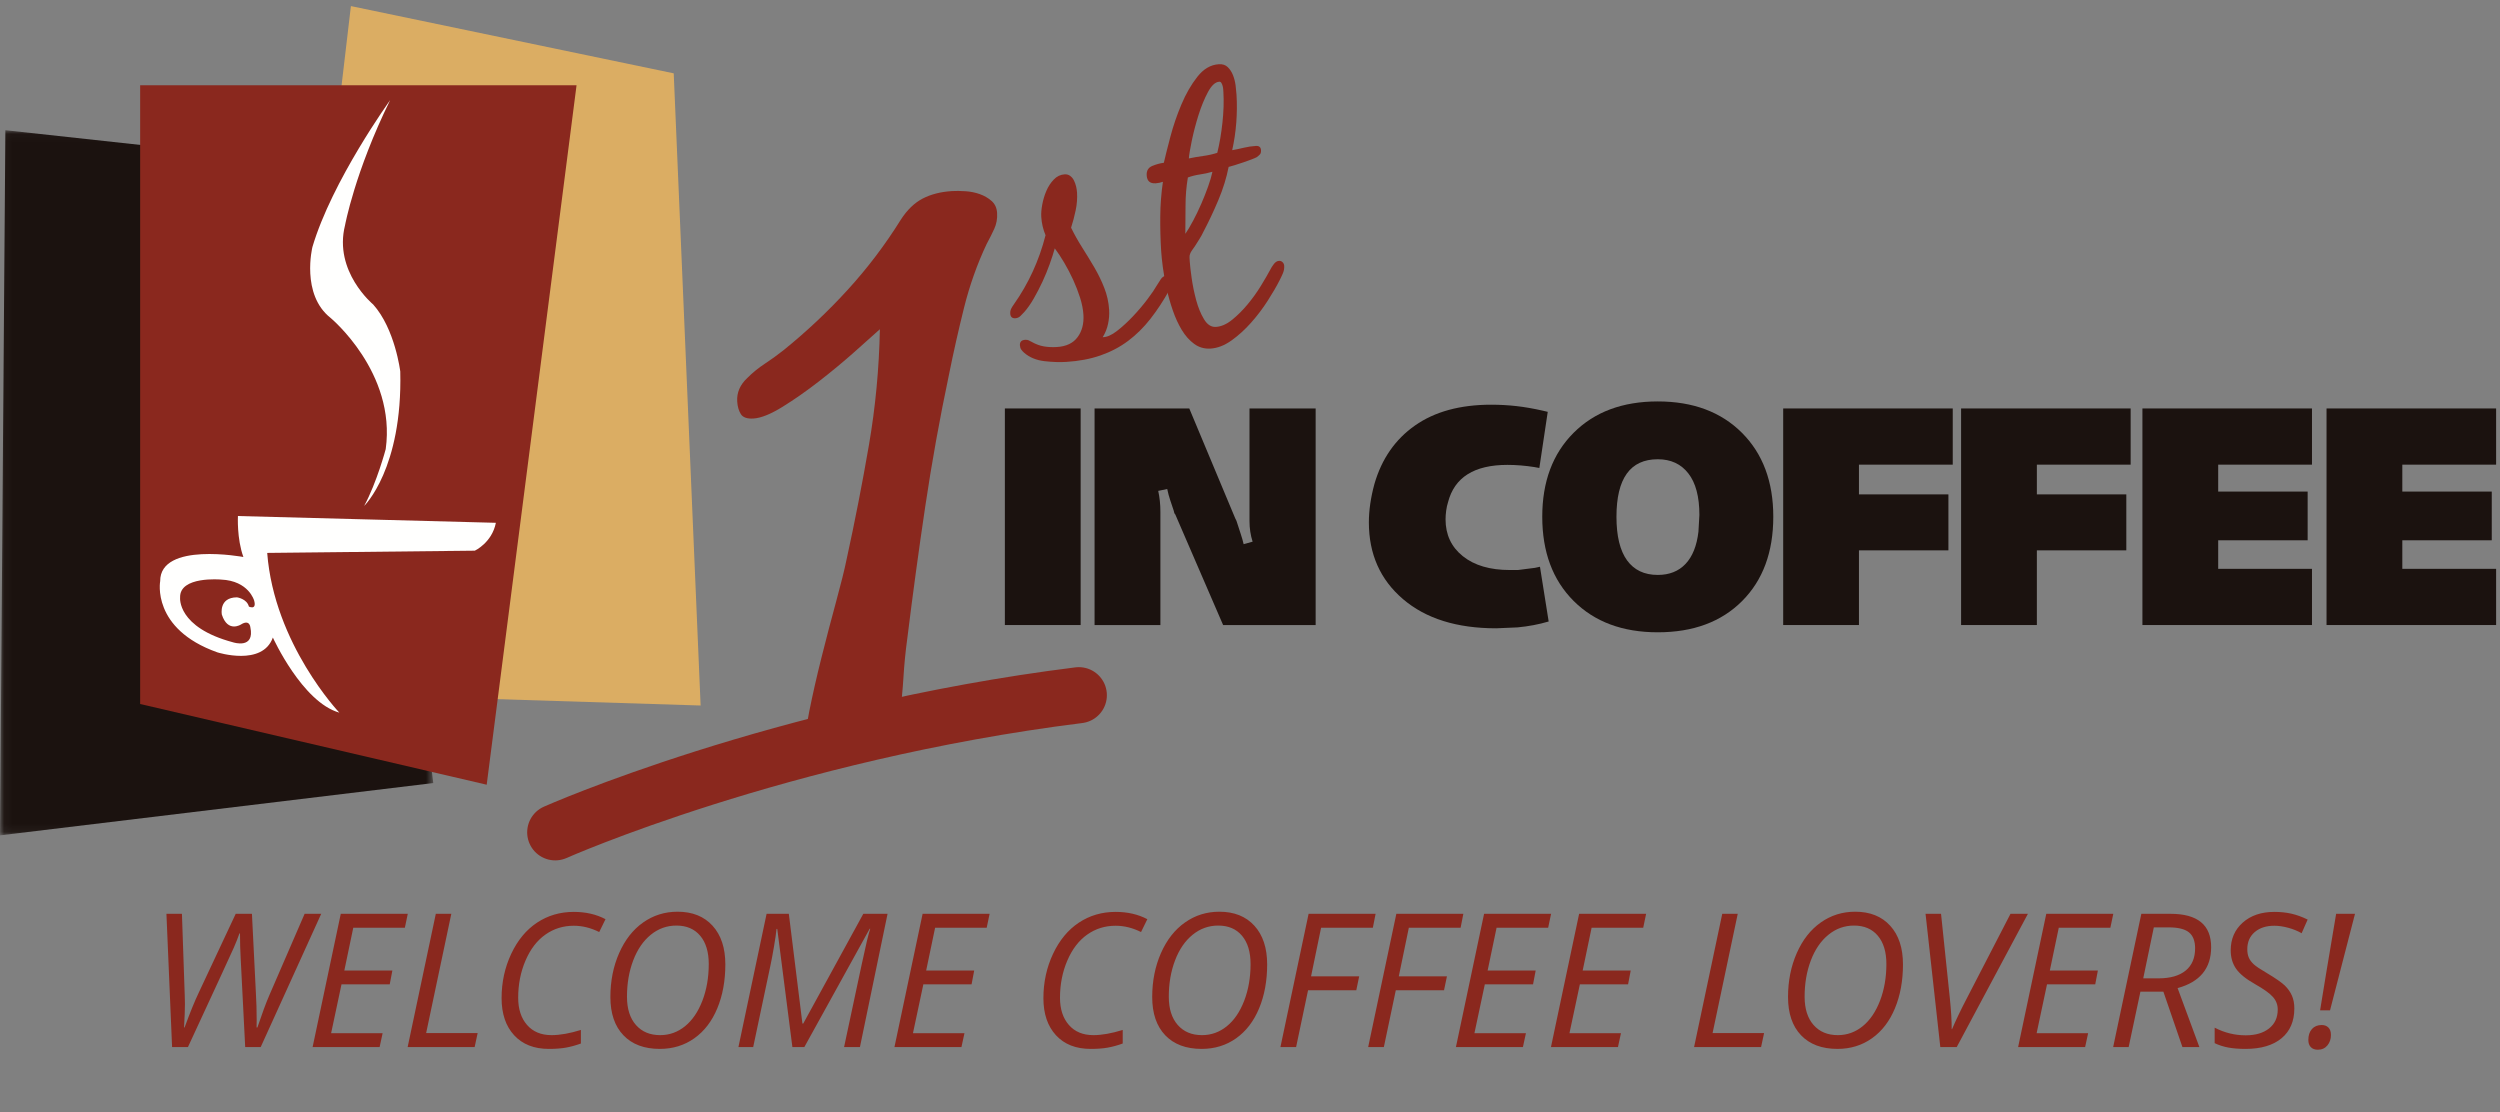
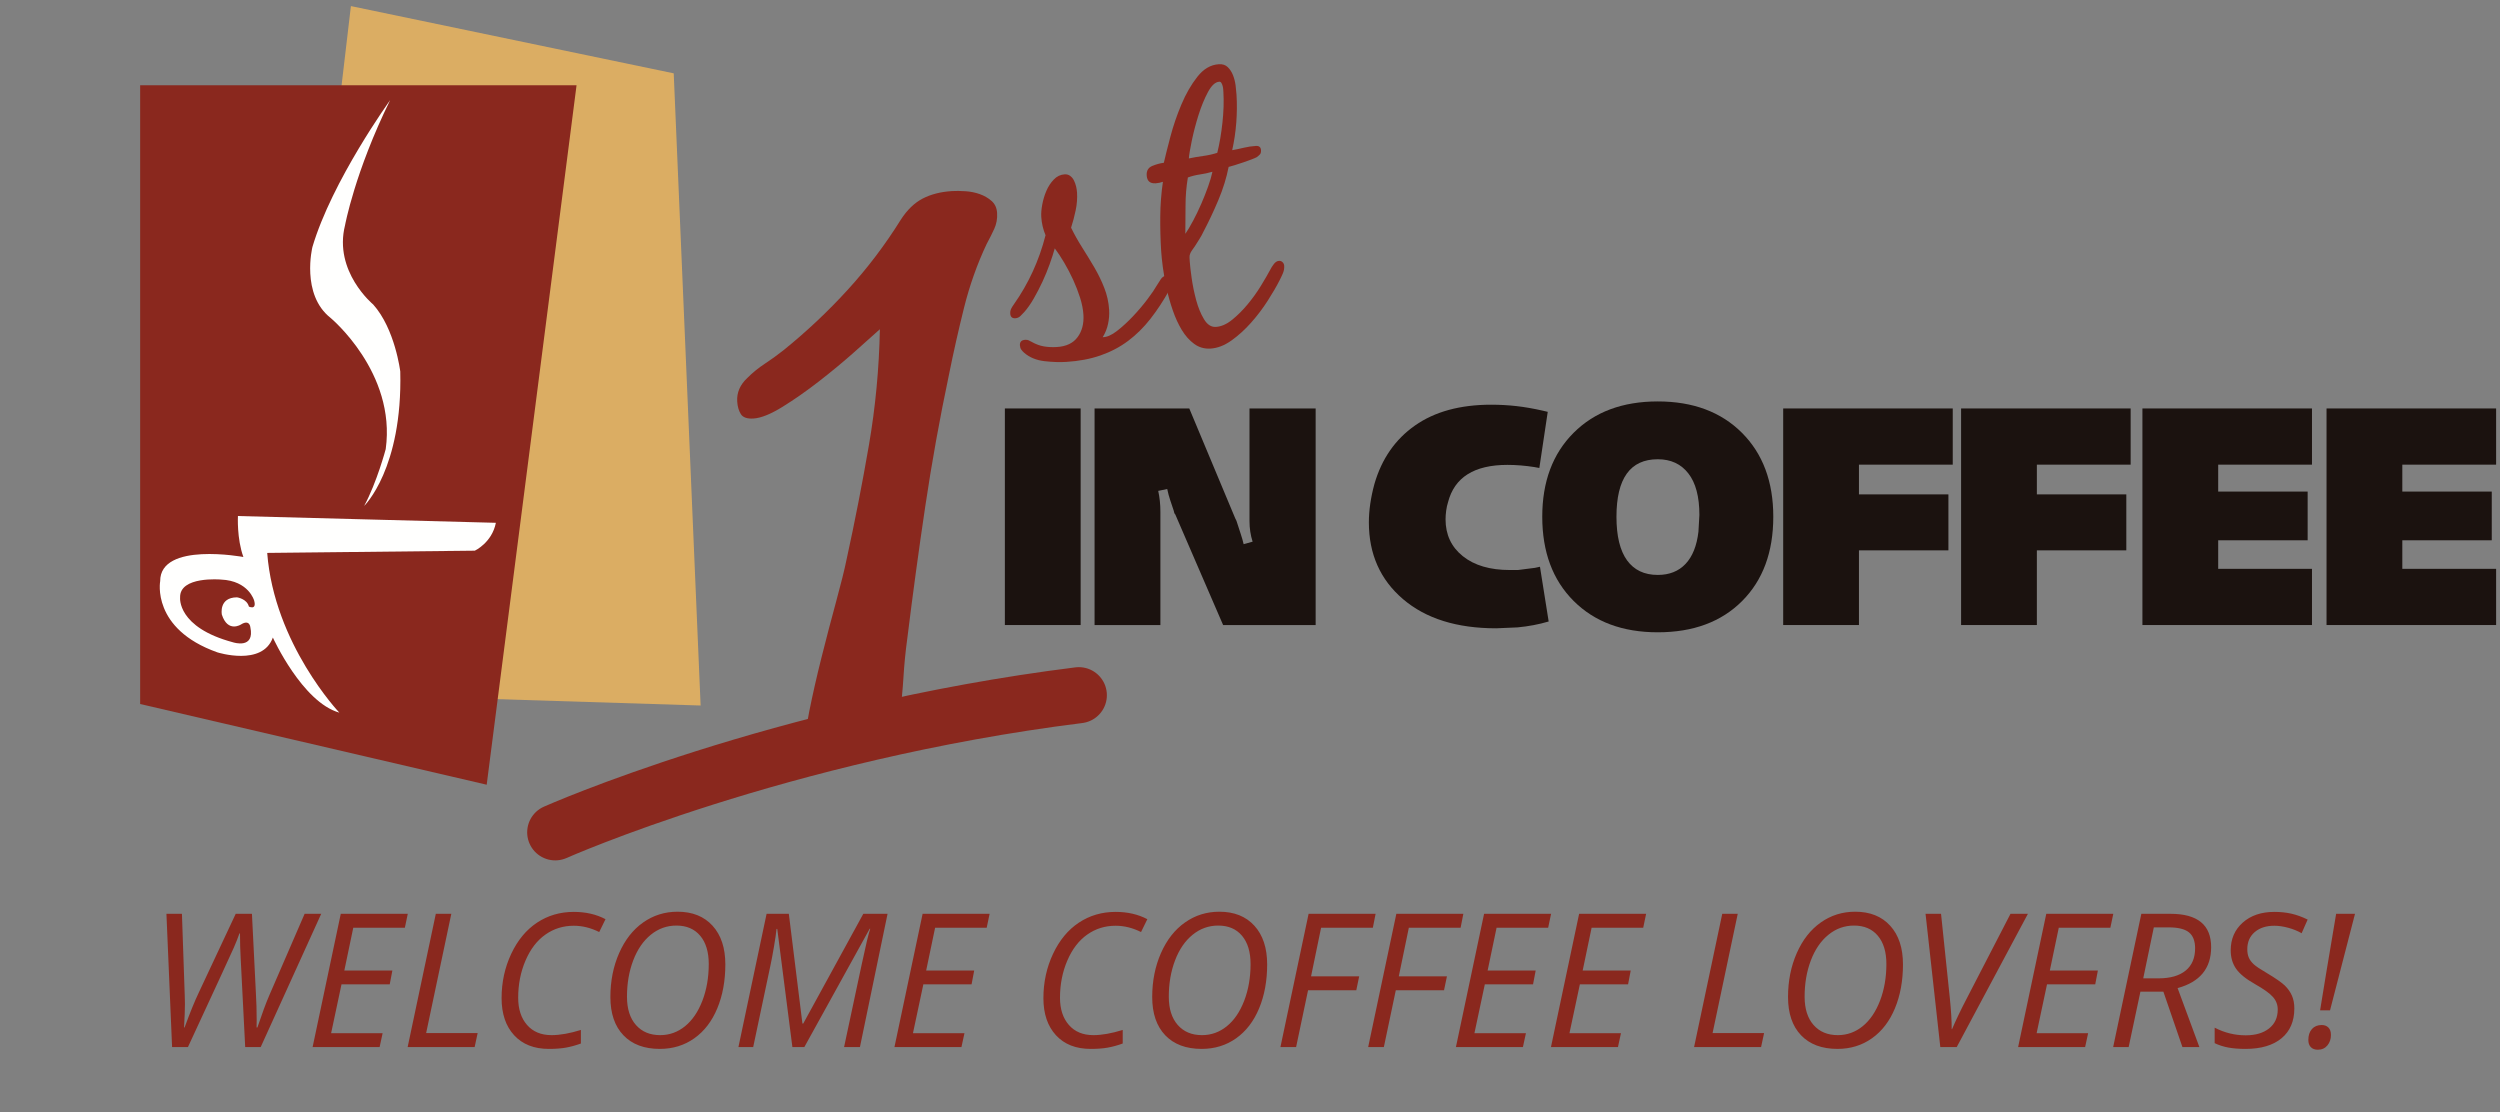
<svg xmlns="http://www.w3.org/2000/svg" xmlns:xlink="http://www.w3.org/1999/xlink" viewBox="0 0 308 137">
  <rect x="0" y="0" width="308" height="137" fill="#808080" stroke="none" />
  <title>Group 2</title>
  <defs>
    <polygon id="path-1" points="0.06 0.041 53.378 0.041 53.378 86.917 0.06 86.917" />
  </defs>
  <g id="Page-1" stroke="none" stroke-width="1" fill="none" fill-rule="evenodd">
    <g id="Group-2" transform="translate(0, 0.75)">
      <g id="Group">
        <g id="Group-3" transform="translate(0, 15.25)">
          <mask id="mask-2" fill="white">
            <use xlink:href="#path-1" />
          </mask>
          <g id="Clip-2" />
-           <polyline id="Fill-1" fill="#1B120F" mask="url(#mask-2)" points="0 86.917 53.378 80.472 44.242 4.796 0.662 0.041 0 86.917" />
        </g>
        <polyline id="Fill-4" fill="#DBAD63" points="43.231 0 83.002 8.286 86.316 86.169 33.289 84.511 43.231 0" />
        <polyline id="Fill-5" fill="#8A281E" points="71.03 9.758 17.267 9.758 17.267 85.984 59.961 95.927 71.03 9.758" />
        <path d="M30.664,73.981 C30.417,73.005 29.195,72.842 29.195,72.842 C26.915,72.856 27.332,74.973 27.332,74.973 C28.074,77.253 29.698,76.181 29.698,76.181 C30.754,75.525 30.841,76.505 30.841,76.505 C31.423,79.272 28.73,78.388 28.73,78.388 C21.797,76.544 22.189,72.876 22.189,72.876 C22.094,70.19 27.229,70.653 27.229,70.653 C30.654,70.799 31.313,73.245 31.313,73.245 C31.646,74.464 30.664,73.981 30.664,73.981 Z M29.314,62.825 C29.314,62.825 29.162,65.592 29.985,67.872 C29.985,67.872 19.714,65.961 19.734,70.852 C19.734,70.852 18.621,76.722 26.78,79.62 C26.78,79.62 32.33,81.387 33.617,77.796 C33.617,77.796 37.235,85.762 41.807,87.048 C41.807,87.048 33.782,78.609 32.92,67.369 L58.5,67.093 C58.5,67.093 60.613,66.106 61.092,63.659 L29.314,62.825 L29.314,62.825 Z" id="Fill-6" fill="#FFFFFE" />
        <path d="M48.063,11.592 C48.063,11.592 40.895,21.527 38.488,29.69 C38.488,29.69 37.05,35.522 40.729,38.418 C40.729,38.418 48.824,45.137 47.521,54.577 C47.521,54.577 46.44,58.66 44.864,61.581 C44.864,61.581 49.609,57.013 49.313,45.019 C49.313,45.019 48.678,39.778 45.977,36.763 C45.977,36.763 41.068,32.706 42.511,26.994 C42.511,26.994 43.705,20.465 48.063,11.592" id="Fill-8" fill="#FFFFFE" />
        <polygon id="Fill-10" fill="#1B120F" points="123.8 76.255 133.136 76.255 133.136 49.572 123.8 49.572" />
        <path d="M144.797,62.634 L144.683,62.481 L144.606,62.175 C144.453,61.715 144.306,61.276 144.165,60.855 C144.024,60.435 143.903,59.982 143.803,59.496 L142.692,59.726 C142.87,60.517 142.961,61.385 142.961,62.328 L142.961,76.255 L134.85,76.255 L134.85,49.572 L146.519,49.572 L152.182,63.114 L152.334,63.421 C152.488,63.908 152.653,64.417 152.832,64.952 C153.012,65.488 153.137,65.934 153.216,66.291 L154.323,65.984 C154.068,65.196 153.939,64.354 153.939,63.46 L153.939,49.572 L162.088,49.572 L162.088,76.255 L150.688,76.255 L144.797,62.634" id="Fill-11" fill="#1B120F" />
        <path d="M190.796,75.817 C189.597,76.174 188.321,76.415 186.97,76.544 L184.329,76.657 C179.484,76.657 175.658,75.46 172.852,73.063 C170.046,70.665 168.645,67.515 168.645,63.611 C168.645,62.132 168.873,60.55 169.332,58.866 C170.225,55.782 171.89,53.382 174.324,51.675 C176.76,49.964 179.891,49.109 183.717,49.109 C184.787,49.109 185.826,49.168 186.836,49.282 C187.841,49.396 188.908,49.582 190.031,49.836 L190.682,49.989 L189.647,56.905 L189.035,56.792 C187.888,56.613 186.778,56.524 185.708,56.524 C181.626,56.524 179.189,58.058 178.398,61.121 C178.298,61.429 178.222,61.773 178.17,62.157 C178.118,62.54 178.093,62.898 178.093,63.231 C178.093,65.119 178.8,66.633 180.217,67.769 C181.632,68.906 183.563,69.476 186.014,69.476 L187.008,69.476 L189.113,69.207 L189.724,69.073 L190.796,75.817" id="Fill-12" fill="#1B120F" />
        <path d="M199.148,62.918 C199.148,65.293 199.583,67.08 200.449,68.281 C201.318,69.481 202.578,70.081 204.238,70.081 C205.666,70.081 206.807,69.628 207.661,68.722 C208.517,67.816 209.045,66.493 209.248,64.757 L209.365,62.689 C209.365,60.441 208.911,58.735 208.005,57.575 C207.102,56.413 205.844,55.83 204.238,55.83 C200.844,55.83 199.148,58.193 199.148,62.918 Z M190.006,62.909 C190.006,58.596 191.291,55.15 193.869,52.572 C196.446,49.996 199.901,48.706 204.238,48.706 C208.573,48.706 212.029,49.996 214.606,52.572 C217.183,55.15 218.469,58.596 218.469,62.909 C218.469,67.272 217.188,70.736 214.625,73.302 C212.061,75.867 208.598,77.149 204.238,77.149 C199.901,77.149 196.446,75.86 193.869,73.283 C191.291,70.706 190.006,67.248 190.006,62.909 L190.006,62.909 Z" id="Fill-13" fill="#1B120F" />
        <polyline id="Fill-14" fill="#1B120F" points="229.023 60.158 240.044 60.158 240.044 67.053 229.023 67.053 229.023 76.255 219.689 76.255 219.689 49.572 240.578 49.572 240.578 56.495 229.023 56.495 229.023 60.158" />
        <polyline id="Fill-15" fill="#1B120F" points="250.942 60.158 261.962 60.158 261.962 67.053 250.942 67.053 250.942 76.255 241.607 76.255 241.607 49.572 262.496 49.572 262.496 56.495 250.942 56.495 250.942 60.158" />
        <polyline id="Fill-16" fill="#1B120F" points="263.947 49.572 284.836 49.572 284.836 56.495 273.281 56.495 273.281 59.812 284.302 59.812 284.302 65.813 273.281 65.813 273.281 69.331 284.836 69.331 284.836 76.255 263.947 76.255 263.947 49.572" />
        <polyline id="Fill-17" fill="#1B120F" points="286.629 49.572 307.521 49.572 307.521 56.495 295.966 56.495 295.966 59.812 306.983 59.812 306.983 65.813 295.966 65.813 295.966 69.331 307.521 69.331 307.521 76.255 286.629 76.255 286.629 49.572" />
        <path d="M131.958,27.303 C132.354,28.117 132.808,28.927 133.319,29.733 C133.83,30.539 134.327,31.353 134.81,32.174 C135.292,32.997 135.707,33.845 136.047,34.719 C136.39,35.593 136.589,36.49 136.645,37.41 C136.68,37.985 136.636,38.565 136.513,39.15 C136.389,39.735 136.17,40.282 135.855,40.792 C136.374,40.79 136.965,40.53 137.626,40.013 C138.288,39.497 138.943,38.894 139.594,38.205 C140.245,37.516 140.838,36.816 141.372,36.104 C141.906,35.394 142.289,34.83 142.524,34.41 C142.655,34.201 142.813,33.952 142.998,33.667 C143.182,33.382 143.418,33.23 143.706,33.213 C143.965,33.197 144.142,33.272 144.24,33.441 C144.337,33.607 144.392,33.806 144.406,34.036 C144.415,34.18 144.374,34.335 144.283,34.498 C144.192,34.663 144.122,34.819 144.073,34.965 C143.345,36.28 142.565,37.468 141.735,38.528 C140.905,39.59 139.986,40.498 138.979,41.252 C137.971,42.006 136.839,42.601 135.58,43.039 C134.323,43.477 132.917,43.742 131.365,43.837 C130.53,43.888 129.626,43.857 128.653,43.742 C127.678,43.629 126.856,43.289 126.188,42.724 C126.035,42.588 125.911,42.451 125.815,42.314 C125.721,42.175 125.667,42.004 125.654,41.804 C125.628,41.373 125.845,41.142 126.305,41.114 C126.479,41.104 126.617,41.124 126.721,41.175 C126.825,41.228 126.952,41.292 127.1,41.369 C127.608,41.656 128.11,41.842 128.607,41.927 C129.102,42.012 129.638,42.037 130.214,42.002 C131.364,41.932 132.212,41.527 132.758,40.787 C133.306,40.046 133.545,39.129 133.479,38.036 C133.438,37.374 133.302,36.676 133.069,35.939 C132.836,35.203 132.554,34.47 132.221,33.74 C131.888,33.01 131.52,32.303 131.117,31.621 C130.714,30.937 130.326,30.348 129.949,29.851 C129.783,30.438 129.571,31.094 129.312,31.816 C129.052,32.54 128.756,33.258 128.425,33.971 C128.093,34.684 127.737,35.37 127.359,36.027 C126.98,36.686 126.59,37.244 126.184,37.701 C126.049,37.854 125.893,38.015 125.715,38.184 C125.538,38.354 125.334,38.446 125.104,38.46 C124.703,38.484 124.489,38.296 124.464,37.892 C124.45,37.662 124.488,37.458 124.578,37.28 C124.668,37.101 124.779,36.921 124.913,36.74 C126.72,34.176 128.019,31.339 128.811,28.232 C128.506,27.5 128.331,26.746 128.284,25.97 C128.257,25.538 128.298,25.03 128.407,24.446 C128.516,23.862 128.684,23.304 128.911,22.77 C129.139,22.237 129.443,21.77 129.822,21.373 C130.202,20.975 130.651,20.759 131.167,20.728 C131.427,20.712 131.654,20.777 131.851,20.924 C132.047,21.071 132.204,21.264 132.319,21.501 C132.435,21.741 132.522,21.988 132.581,22.244 C132.64,22.499 132.677,22.743 132.691,22.973 C132.735,23.692 132.679,24.424 132.521,25.169 C132.364,25.915 132.177,26.627 131.958,27.303" id="Fill-18" fill="#8A281E" />
        <path d="M148.82,10.594 C148.379,11.415 147.991,12.363 147.653,13.436 C147.315,14.512 147.041,15.56 146.829,16.583 C146.618,17.606 146.496,18.335 146.466,18.771 C147.033,18.648 147.618,18.547 148.219,18.468 C148.819,18.388 149.402,18.259 149.968,18.08 C150.246,16.967 150.458,15.727 150.605,14.361 C150.753,12.995 150.792,11.737 150.722,10.586 C150.719,10.53 150.712,10.428 150.703,10.285 C150.694,10.142 150.671,9.998 150.634,9.855 C150.596,9.714 150.545,9.587 150.48,9.476 C150.416,9.364 150.327,9.312 150.212,9.319 C149.724,9.349 149.26,9.774 148.82,10.594 Z M146.058,24.573 C146.057,25.742 146.048,26.903 146.033,28.058 C146.324,27.637 146.645,27.098 146.994,26.442 C147.343,25.786 147.677,25.095 147.992,24.369 C148.309,23.642 148.59,22.932 148.836,22.24 C149.083,21.546 149.262,20.937 149.373,20.411 C148.864,20.558 148.352,20.668 147.836,20.742 C147.322,20.817 146.825,20.941 146.345,21.114 C146.155,22.251 146.059,23.404 146.058,24.573 Z M150.104,23.896 C149.524,25.274 148.911,26.574 148.265,27.797 C148.112,28.124 147.942,28.431 147.759,28.716 C147.574,29.001 147.39,29.294 147.206,29.593 C147.101,29.744 146.987,29.904 146.869,30.069 C146.748,30.235 146.664,30.392 146.615,30.539 C146.56,30.658 146.539,30.817 146.551,31.02 C146.563,31.221 146.573,31.379 146.58,31.494 C146.606,31.925 146.682,32.591 146.809,33.494 C146.937,34.396 147.121,35.3 147.364,36.209 C147.607,37.118 147.93,37.907 148.332,38.575 C148.732,39.244 149.222,39.56 149.797,39.525 C150.458,39.485 151.126,39.192 151.8,38.645 C152.474,38.099 153.113,37.461 153.718,36.731 C154.323,36.002 154.868,35.241 155.354,34.446 C155.839,33.651 156.226,32.985 156.51,32.448 C156.612,32.241 156.757,32.015 156.945,31.772 C157.133,31.53 157.341,31.402 157.571,31.388 C157.743,31.377 157.892,31.433 158.015,31.555 C158.138,31.678 158.203,31.825 158.214,31.998 C158.233,32.314 158.18,32.621 158.054,32.917 C157.928,33.213 157.787,33.51 157.632,33.809 C157.272,34.523 156.788,35.355 156.182,36.3 C155.575,37.247 154.895,38.146 154.138,38.999 C153.382,39.852 152.574,40.584 151.717,41.198 C150.859,41.81 149.999,42.143 149.137,42.195 C148.389,42.241 147.722,42.051 147.135,41.625 C146.547,41.199 146.039,40.632 145.608,39.922 C145.177,39.213 144.805,38.406 144.492,37.501 C144.179,36.597 143.922,35.689 143.723,34.777 C143.524,33.867 143.371,33.003 143.264,32.187 C143.157,31.372 143.087,30.69 143.053,30.144 C142.968,28.736 142.931,27.317 142.945,25.888 C142.958,24.459 143.067,23.045 143.27,21.648 C142.986,21.752 142.687,21.813 142.371,21.833 C141.681,21.875 141.314,21.551 141.272,20.861 C141.238,20.287 141.466,19.897 141.958,19.694 C142.451,19.49 142.927,19.361 143.385,19.303 C143.568,18.514 143.833,17.452 144.185,16.117 C144.536,14.783 144.987,13.457 145.541,12.139 C146.095,10.821 146.753,9.677 147.516,8.708 C148.276,7.738 149.161,7.223 150.165,7.162 C150.625,7.133 150.992,7.255 151.268,7.528 C151.544,7.798 151.758,8.132 151.911,8.526 C152.065,8.921 152.17,9.34 152.227,9.784 C152.282,10.228 152.319,10.608 152.339,10.924 C152.407,12.045 152.397,13.186 152.311,14.345 C152.223,15.505 152.055,16.64 151.806,17.752 C152.291,17.664 152.775,17.563 153.259,17.446 C153.743,17.331 154.229,17.258 154.718,17.229 C155.121,17.204 155.333,17.379 155.355,17.752 C155.37,17.982 155.329,18.151 155.235,18.257 C155.141,18.364 155.011,18.48 154.846,18.606 C154.734,18.669 154.523,18.763 154.213,18.882 C153.901,19.002 153.563,19.124 153.195,19.248 C152.828,19.371 152.475,19.486 152.135,19.594 C151.795,19.702 151.54,19.774 151.368,19.814 C151.104,21.158 150.683,22.519 150.104,23.896 L150.104,23.896 Z" id="Fill-20" fill="#8A281E" />
        <path d="M99.698,86.907 C100.116,84.817 100.623,82.585 101.219,80.212 C101.815,77.839 102.416,75.544 103.021,73.325 C103.625,71.106 104.048,69.405 104.288,68.222 C105.324,63.485 106.245,58.774 107.051,54.09 C107.856,49.405 108.307,44.646 108.401,39.81 C107.663,40.479 106.609,41.419 105.241,42.633 C103.873,43.846 102.427,45.045 100.901,46.229 C99.376,47.414 97.881,48.459 96.416,49.367 C94.952,50.274 93.754,50.756 92.822,50.812 C92.046,50.86 91.528,50.677 91.269,50.265 C91.01,49.852 90.862,49.335 90.825,48.713 C90.758,47.626 91.166,46.667 92.051,45.833 C92.712,45.169 93.436,44.579 94.223,44.063 C95.009,43.548 95.775,42.996 96.519,42.404 C99.341,40.128 101.977,37.65 104.424,34.969 C106.871,32.288 109.053,29.409 110.97,26.331 C111.753,25.115 112.655,24.243 113.675,23.712 C114.695,23.183 115.904,22.875 117.302,22.79 C117.768,22.762 118.313,22.768 118.938,22.808 C119.564,22.848 120.156,22.967 120.713,23.166 C121.271,23.366 121.756,23.648 122.168,24.013 C122.58,24.377 122.806,24.87 122.843,25.49 C122.886,26.189 122.769,26.839 122.495,27.44 C122.219,28.04 121.907,28.664 121.557,29.308 C120.383,31.794 119.452,34.422 118.763,37.19 C118.075,39.957 117.461,42.683 116.923,45.364 C115.773,50.809 114.798,56.223 113.997,61.608 C113.195,66.993 112.455,72.432 111.777,77.926 C111.561,79.497 111.404,81.084 111.307,82.686 C111.209,84.29 111.052,85.876 110.837,87.447 C110.675,88.625 110.303,89.562 109.723,90.261 C109.141,90.958 108.416,91.509 107.544,91.912 C106.672,92.315 105.715,92.607 104.675,92.789 C103.633,92.968 102.654,93.203 101.737,93.493 C101.586,93.585 101.316,93.644 100.928,93.668 C100.229,93.71 99.769,93.504 99.546,93.051 C99.324,92.596 99.194,92.059 99.157,91.438 C99.1,90.506 99.28,88.997 99.698,86.907" id="Fill-22" fill="#8A281E" />
        <g id="Group-26" transform="translate(68, 84.25)" stroke="#8A281E" stroke-linecap="round" stroke-linejoin="round" stroke-width="6.912">
          <path d="M0.404,17.544 C0.404,17.544 28.051,5.256 64.911,0.649" id="Stroke-25" />
        </g>
      </g>
      <path d="M23.155,128.25 C26.659,120.688 28.545,116.598 28.815,115.981 C29.084,115.363 29.313,114.785 29.5,114.246 L29.5,114.246 L29.567,114.246 C29.567,115.339 29.597,116.394 29.657,117.413 L29.657,117.413 L30.208,128.25 L32.117,128.25 L39.574,111.831 L37.53,111.831 L33.184,121.86 C32.764,122.833 32.274,124.158 31.712,125.835 L31.712,125.835 L31.611,125.835 L31.623,124.903 C31.623,123.773 31.589,122.635 31.521,121.489 L31.521,121.489 L31.039,111.831 L29.04,111.831 L24.491,121.534 C23.99,122.582 23.406,124.016 22.739,125.835 L22.739,125.835 L22.672,125.835 C22.747,124.638 22.784,123.672 22.784,122.938 L22.784,122.938 L22.762,121.95 L22.414,111.831 L20.504,111.831 L21.201,128.25 L23.155,128.25 Z M46.768,128.25 L47.138,126.543 L40.793,126.543 L42.073,120.523 L48.014,120.523 L48.34,118.816 L42.421,118.816 L43.522,113.549 L49.878,113.549 L50.238,111.831 L41.983,111.831 L38.513,128.25 L46.768,128.25 Z M58.476,128.25 L58.847,126.521 L52.502,126.521 L55.601,111.831 L53.692,111.831 L50.222,128.25 L58.476,128.25 Z M67.613,128.475 C68.437,128.475 69.14,128.422 69.724,128.317 C70.308,128.213 70.922,128.044 71.566,127.812 L71.566,127.812 L71.566,126.139 C70.196,126.565 68.991,126.779 67.95,126.779 C66.67,126.779 65.665,126.361 64.935,125.527 C64.205,124.692 63.84,123.574 63.84,122.174 C63.84,120.52 64.141,118.99 64.744,117.587 C65.346,116.183 66.162,115.118 67.192,114.392 C68.221,113.665 69.387,113.302 70.69,113.302 C71.746,113.302 72.79,113.561 73.823,114.077 L73.823,114.077 L74.598,112.494 C73.468,111.895 72.165,111.595 70.69,111.595 C69.006,111.595 67.497,112.037 66.164,112.92 C64.832,113.804 63.77,115.086 62.98,116.767 C62.191,118.448 61.796,120.265 61.796,122.219 C61.796,124.151 62.312,125.676 63.345,126.796 C64.379,127.915 65.801,128.475 67.613,128.475 Z M81.287,128.475 C82.897,128.475 84.315,128.038 85.543,127.166 C86.771,126.294 87.714,125.062 88.373,123.471 C89.032,121.88 89.362,120.078 89.362,118.064 C89.362,116.042 88.838,114.455 87.789,113.302 C86.741,112.149 85.304,111.573 83.477,111.573 C81.905,111.573 80.491,112.014 79.237,112.898 C77.983,113.781 76.997,115.039 76.278,116.671 C75.559,118.304 75.2,120.108 75.2,122.084 C75.2,124.106 75.735,125.676 76.806,126.796 C77.877,127.915 79.37,128.475 81.287,128.475 Z M81.332,126.779 C80.074,126.779 79.078,126.361 78.345,125.527 C77.611,124.692 77.244,123.529 77.244,122.04 C77.244,120.407 77.5,118.917 78.013,117.57 C78.526,116.222 79.247,115.17 80.175,114.414 C81.103,113.658 82.155,113.28 83.331,113.28 C84.581,113.28 85.558,113.697 86.262,114.532 C86.966,115.367 87.318,116.529 87.318,118.019 C87.318,119.674 87.056,121.182 86.532,122.545 C86.007,123.908 85.294,124.954 84.392,125.684 C83.49,126.414 82.47,126.779 81.332,126.779 Z M92.793,128.25 L94.927,118.154 C95.047,117.6 95.187,116.853 95.348,115.913 C95.509,114.974 95.616,114.234 95.668,113.695 L95.668,113.695 L95.758,113.695 L97.622,128.25 L99.094,128.25 L107.146,113.673 L107.213,113.673 C107.011,114.249 106.659,115.719 106.158,118.081 C105.656,120.443 104.933,123.833 103.99,128.25 L103.99,128.25 L105.944,128.25 L109.347,111.831 L106.36,111.831 L98.959,125.353 L98.858,125.353 L97.184,111.831 L94.444,111.831 L90.974,128.25 L92.793,128.25 Z M118.45,128.25 L118.821,126.543 L112.476,126.543 L113.756,120.523 L119.697,120.523 L120.022,118.816 L114.104,118.816 L115.205,113.549 L121.561,113.549 L121.92,111.831 L113.666,111.831 L110.196,128.25 L118.45,128.25 Z M134.365,128.475 C135.189,128.475 135.893,128.422 136.477,128.317 C137.061,128.213 137.675,128.044 138.318,127.812 L138.318,127.812 L138.318,126.139 C136.948,126.565 135.743,126.779 134.702,126.779 C133.422,126.779 132.417,126.361 131.687,125.527 C130.957,124.692 130.592,123.574 130.592,122.174 C130.592,120.52 130.893,118.99 131.496,117.587 C132.099,116.183 132.915,115.118 133.944,114.392 C134.974,113.665 136.14,113.302 137.442,113.302 C138.498,113.302 139.543,113.561 140.576,114.077 L140.576,114.077 L141.351,112.494 C140.22,111.895 138.917,111.595 137.442,111.595 C135.758,111.595 134.249,112.037 132.917,112.92 C131.584,113.804 130.523,115.086 129.733,116.767 C128.943,118.448 128.548,120.265 128.548,122.219 C128.548,124.151 129.065,125.676 130.098,126.796 C131.131,127.915 132.553,128.475 134.365,128.475 Z M148.039,128.475 C149.649,128.475 151.068,128.038 152.296,127.166 C153.523,126.294 154.467,125.062 155.126,123.471 C155.785,121.88 156.114,120.078 156.114,118.064 C156.114,116.042 155.59,114.455 154.542,113.302 C153.493,112.149 152.056,111.573 150.229,111.573 C148.657,111.573 147.244,112.014 145.99,112.898 C144.736,113.781 143.749,115.039 143.03,116.671 C142.312,118.304 141.952,120.108 141.952,122.084 C141.952,124.106 142.488,125.676 143.558,126.796 C144.629,127.915 146.123,128.475 148.039,128.475 Z M148.084,126.779 C146.826,126.779 145.831,126.361 145.097,125.527 C144.363,124.692 143.996,123.529 143.996,122.04 C143.996,120.407 144.253,118.917 144.766,117.57 C145.278,116.222 145.999,115.17 146.927,114.414 C147.856,113.658 148.908,113.28 150.083,113.28 C151.333,113.28 152.311,113.697 153.014,114.532 C153.718,115.367 154.07,116.529 154.07,118.019 C154.07,119.674 153.808,121.182 153.284,122.545 C152.76,123.908 152.047,124.954 151.144,125.684 C150.242,126.414 149.222,126.779 148.084,126.779 Z M159.68,128.25 L161.152,121.253 L167.093,121.253 L167.452,119.535 L161.522,119.535 L162.758,113.549 L169.136,113.549 L169.473,111.831 L161.219,111.831 L157.749,128.25 L159.68,128.25 Z M170.491,128.25 L171.962,121.253 L177.903,121.253 L178.262,119.535 L172.332,119.535 L173.568,113.549 L179.947,113.549 L180.284,111.831 L172.029,111.831 L168.559,128.25 L170.491,128.25 Z M187.623,128.25 L187.994,126.543 L181.649,126.543 L182.929,120.523 L188.87,120.523 L189.196,118.816 L183.277,118.816 L184.378,113.549 L190.734,113.549 L191.094,111.831 L182.839,111.831 L179.369,128.25 L187.623,128.25 Z M199.332,128.25 L199.703,126.543 L193.357,126.543 L194.638,120.523 L200.579,120.523 L200.904,118.816 L194.986,118.816 L196.086,113.549 L202.443,113.549 L202.802,111.831 L194.548,111.831 L191.078,128.25 L199.332,128.25 Z M216.965,128.25 L217.336,126.521 L210.991,126.521 L214.09,111.831 L212.181,111.831 L208.711,128.25 L216.965,128.25 Z M226.372,128.475 C227.981,128.475 229.4,128.038 230.628,127.166 C231.856,126.294 232.799,125.062 233.458,123.471 C234.117,121.88 234.446,120.078 234.446,118.064 C234.446,116.042 233.922,114.455 232.874,113.302 C231.826,112.149 230.389,111.573 228.562,111.573 C226.989,111.573 225.576,112.014 224.322,112.898 C223.068,113.781 222.082,115.039 221.363,116.671 C220.644,118.304 220.285,120.108 220.285,122.084 C220.285,124.106 220.82,125.676 221.891,126.796 C222.961,127.915 224.455,128.475 226.372,128.475 Z M226.417,126.779 C225.159,126.779 224.163,126.361 223.429,125.527 C222.696,124.692 222.329,123.529 222.329,122.04 C222.329,120.407 222.585,118.917 223.098,117.57 C223.611,116.222 224.332,115.17 225.26,114.414 C226.188,113.658 227.24,113.28 228.416,113.28 C229.666,113.28 230.643,113.697 231.347,114.532 C232.051,115.367 232.403,116.529 232.403,118.019 C232.403,119.674 232.14,121.182 231.616,122.545 C231.092,123.908 230.379,124.954 229.477,125.684 C228.575,126.414 227.555,126.779 226.417,126.779 Z M241.068,128.25 L249.839,111.831 L247.694,111.831 L242.314,122.242 C241.558,123.694 240.952,124.959 240.495,126.038 L240.495,126.038 L240.45,126.038 C240.45,124.997 240.375,123.743 240.225,122.275 L240.225,122.275 L239.136,111.831 L237.227,111.831 L239.046,128.25 L241.068,128.25 Z M256.887,128.25 L257.257,126.543 L250.912,126.543 L252.192,120.523 L258.133,120.523 L258.459,118.816 L252.54,118.816 L253.641,113.549 L259.997,113.549 L260.357,111.831 L252.102,111.831 L248.632,128.25 L256.887,128.25 Z M262.25,128.25 L263.699,121.422 L266.529,121.422 L268.876,128.25 L270.965,128.25 L268.281,120.984 C271.036,120.228 272.413,118.547 272.413,115.941 C272.413,113.201 270.744,111.831 267.405,111.831 L267.405,111.831 L263.811,111.831 L260.341,128.25 L262.25,128.25 Z M265.934,119.782 L264.047,119.782 C264.152,119.296 264.586,117.203 265.35,113.504 L265.35,113.504 L267.214,113.504 C268.352,113.504 269.173,113.708 269.679,114.116 C270.184,114.524 270.437,115.181 270.437,116.087 C270.437,117.278 270.048,118.191 269.269,118.828 C268.49,119.464 267.378,119.782 265.934,119.782 L265.934,119.782 Z M276.643,128.475 C278.552,128.475 280.032,128.038 281.084,127.166 C282.136,126.294 282.662,125.068 282.662,123.488 C282.662,122.889 282.563,122.363 282.364,121.91 C282.166,121.457 281.874,121.044 281.489,120.669 C281.103,120.295 280.36,119.778 279.259,119.12 C278.473,118.663 277.942,118.307 277.665,118.053 C277.388,117.798 277.185,117.527 277.058,117.239 C276.931,116.95 276.867,116.604 276.867,116.2 C276.867,115.309 277.172,114.603 277.782,114.083 C278.393,113.562 279.199,113.302 280.203,113.302 C280.719,113.302 281.284,113.385 281.898,113.549 C282.512,113.714 283.066,113.939 283.561,114.223 L283.561,114.223 L284.302,112.539 C283.59,112.194 282.915,111.951 282.275,111.809 C281.635,111.666 280.944,111.595 280.203,111.595 C278.593,111.595 277.294,112.035 276.306,112.915 C275.317,113.795 274.823,114.934 274.823,116.334 C274.823,117.203 275.042,117.955 275.48,118.592 C275.918,119.228 276.702,119.865 277.833,120.501 C278.904,121.107 279.635,121.633 280.029,122.079 C280.422,122.524 280.618,123.039 280.618,123.623 C280.618,124.611 280.263,125.388 279.551,125.953 C278.84,126.519 277.878,126.801 276.665,126.801 C275.332,126.801 274.06,126.487 272.847,125.858 L272.847,125.858 L272.847,127.767 C273.378,128.022 273.945,128.203 274.548,128.312 C275.151,128.42 275.849,128.475 276.643,128.475 Z M287.06,123.724 L290.137,111.831 L287.812,111.831 C286.861,117.461 286.202,121.426 285.836,123.724 L285.836,123.724 L287.06,123.724 Z M285.555,128.576 C286.049,128.576 286.442,128.4 286.734,128.048 C287.026,127.696 287.172,127.265 287.172,126.756 C287.172,126.352 287.067,126.047 286.857,125.841 C286.648,125.635 286.375,125.532 286.038,125.532 C285.529,125.532 285.126,125.697 284.83,126.026 C284.535,126.356 284.387,126.805 284.387,127.374 C284.387,127.756 284.49,128.052 284.696,128.261 C284.902,128.471 285.188,128.576 285.555,128.576 Z" id="WELCOMECOFFEELOVERS!" fill="#8A281E" fill-rule="nonzero" />
    </g>
  </g>
</svg>